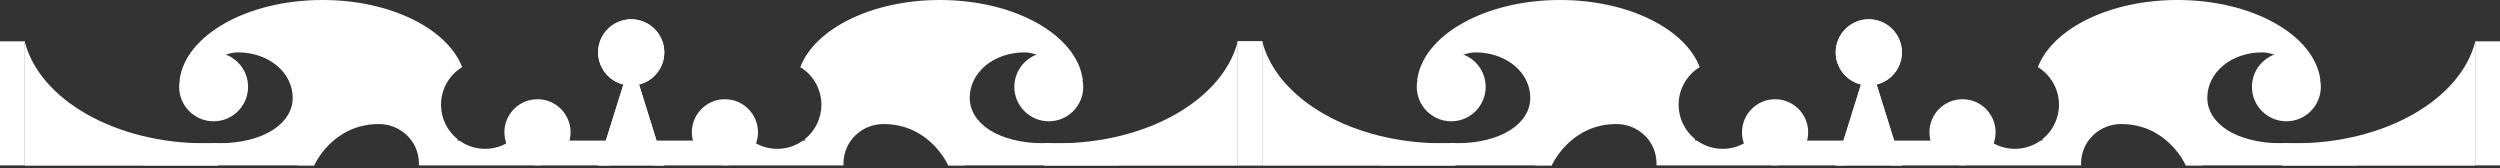
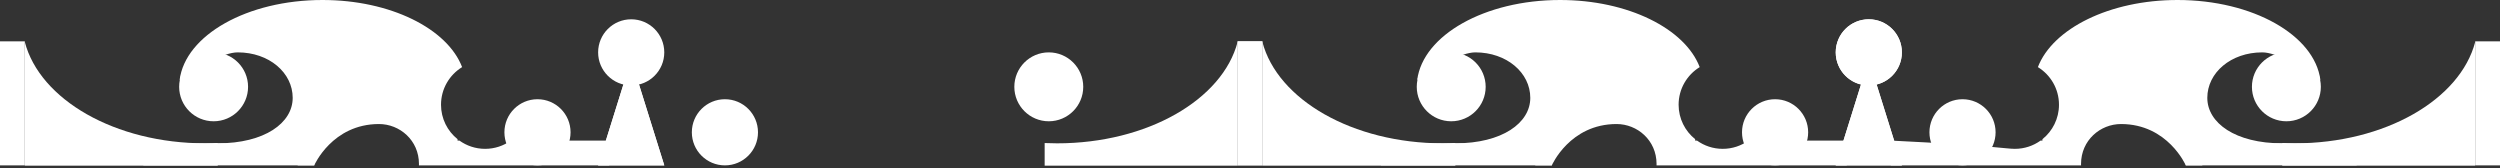
<svg xmlns="http://www.w3.org/2000/svg" width="907" height="61" viewBox="0 0 907 61" fill="none">
  <rect x="0" y="0" width="907" height="61" fill="#333333" stroke="none" />
  <path d="M227 28H231L241 60H217L227 28Z" fill="white" />
-   <rect x="344" y="52" width="62" height="8" fill="white" />
  <circle cx="263" cy="48" r="12" fill="white" />
  <circle cx="229" cy="19" r="12" fill="white" />
  <circle cx="380.5" cy="31.5" r="12.5" fill="white" />
  <path d="M449 60.093H379V51.897C380.487 51.963 381.988 52.001 383.5 52.001C416.289 52.001 443.534 36.121 449 15.227V60.093Z" fill="white" />
-   <path d="M341 0C368.323 0 390.722 12.765 392.836 28.987C385.774 24.173 376.974 19 371.758 19C360.36 19 351.812 26.387 351.812 35.5C351.812 44.613 362 52 379 52C379.517 52 380.022 51.991 380.516 51.975C377.068 54.414 373.016 56.531 368.5 58.239C368.469 58.233 358.023 56.126 350 53.879V60H344C344 60 337.5 45 320.5 45C313 45 306 50.86 306 59.5C306 59.667 306.005 59.834 306.012 60H237V51H272.673C275.299 52.887 278.519 54 282 54C285.481 54 288.701 52.887 291.327 51H292V50.489C295.657 47.557 298 43.052 298 38C298 32.222 294.937 27.159 290.347 24.347C295.694 10.396 316.343 0 341 0Z" fill="white" />
  <path d="M676 28H680L690 60H666L676 28Z" fill="white" />
  <rect x="793" y="52" width="62" height="8" fill="white" />
  <circle cx="712" cy="48" r="12" fill="white" />
  <circle cx="678" cy="19" r="12" fill="white" />
  <circle cx="829.5" cy="31.5" r="12.5" fill="white" />
  <path d="M898 60.093H828V51.897C829.487 51.963 830.988 52.001 832.5 52.001C865.289 52.001 892.534 36.121 898 15.227V60.093Z" fill="white" />
-   <path d="M790 0C817.323 0 839.722 12.765 841.836 28.987C834.774 24.173 825.974 19 820.758 19C809.36 19 800.812 26.387 800.812 35.5C800.812 44.613 811 52 828 52C828.517 52 829.022 51.991 829.516 51.975C826.068 54.414 822.016 56.531 817.5 58.239C817.469 58.233 807.023 56.126 799 53.879V60H793C793 60 786.5 45 769.5 45C762 45 755 50.86 755 59.5C755 59.667 755.005 59.834 755.012 60H686V51H721.673C724.299 52.887 727.519 54 731 54C734.481 54 737.701 52.887 740.327 51H741V50.489C744.657 47.557 747 43.052 747 38C747 32.222 743.937 27.159 739.347 24.347C744.694 10.396 765.343 0 790 0Z" fill="white" />
+   <path d="M790 0C817.323 0 839.722 12.765 841.836 28.987C834.774 24.173 825.974 19 820.758 19C809.36 19 800.812 26.387 800.812 35.5C800.812 44.613 811 52 828 52C828.517 52 829.022 51.991 829.516 51.975C826.068 54.414 822.016 56.531 817.5 58.239C817.469 58.233 807.023 56.126 799 53.879V60H793C793 60 786.5 45 769.5 45C762 45 755 50.86 755 59.5C755 59.667 755.005 59.834 755.012 60H686V51C724.299 52.887 727.519 54 731 54C734.481 54 737.701 52.887 740.327 51H741V50.489C744.657 47.557 747 43.052 747 38C747 32.222 743.937 27.159 739.347 24.347C744.694 10.396 765.343 0 790 0Z" fill="white" />
  <path d="M231 28H227L217 60H241L231 28Z" fill="white" />
  <rect width="62" height="8" transform="matrix(-1 0 0 1 114 52)" fill="white" />
  <circle cx="12" cy="12" r="12" transform="matrix(-1 0 0 1 207 36)" fill="white" />
-   <circle cx="12" cy="12" r="12" transform="matrix(-1 0 0 1 241 7)" fill="white" />
  <circle cx="12.5" cy="12.5" r="12.5" transform="matrix(-1 0 0 1 90 19)" fill="white" />
  <path d="M9 60.093H79V51.897C77.513 51.963 76.012 52.001 74.5 52.001C41.711 52.001 14.466 36.121 9 15.227V60.093Z" fill="white" />
  <path d="M117 0C89.677 0 67.278 12.765 65.164 28.987C72.226 24.173 81.026 19 86.242 19C97.64 19 106.188 26.387 106.188 35.5C106.188 44.613 96 52 79 52C78.483 52 77.978 51.991 77.484 51.975C80.932 54.414 84.984 56.531 89.5 58.239C89.531 58.233 99.978 56.126 108 53.879V60H114C114 60 120.5 45 137.5 45C145 45 152 50.86 152 59.5C152 59.667 151.995 59.834 151.988 60H221V51H185.327C182.701 52.887 179.481 54 176 54C172.519 54 169.299 52.887 166.673 51H166V50.489C162.343 47.557 160 43.052 160 38C160 32.222 163.063 27.159 167.653 24.347C162.306 10.396 141.657 0 117 0Z" fill="white" />
  <path d="M680 28H676L666 60H690L680 28Z" fill="white" />
  <rect width="62" height="8" transform="matrix(-1 0 0 1 563 52)" fill="white" />
  <circle cx="12" cy="12" r="12" transform="matrix(-1 0 0 1 656 36)" fill="white" />
  <circle cx="12" cy="12" r="12" transform="matrix(-1 0 0 1 690 7)" fill="white" />
  <circle cx="12.5" cy="12.5" r="12.5" transform="matrix(-1 0 0 1 539 19)" fill="white" />
  <path d="M458 60.093H528V51.897C526.513 51.963 525.012 52.001 523.5 52.001C490.711 52.001 463.466 36.121 458 15.227V60.093Z" fill="white" />
  <path d="M566 0C538.677 0 516.278 12.765 514.164 28.987C521.226 24.173 530.026 19 535.242 19C546.64 19 555.188 26.387 555.188 35.5C555.188 44.613 545 52 528 52C527.483 52 526.978 51.991 526.484 51.975C529.932 54.414 533.984 56.531 538.5 58.239C538.531 58.233 548.977 56.126 557 53.879V60H563C563 60 569.5 45 586.5 45C594 45 601 50.86 601 59.5C601 59.667 600.995 59.834 600.988 60H670V51H634.327C631.701 52.887 628.481 54 625 54C621.519 54 618.299 52.887 615.673 51H615V50.489C611.343 47.557 609 43.052 609 38C609 32.222 612.063 27.159 616.653 24.347C611.306 10.396 590.657 0 566 0Z" fill="white" />
  <rect width="45" height="9" transform="matrix(1.19249e-08 -1 -1 -1.19249e-08 458 60)" fill="white" />
  <rect width="45" height="9" transform="matrix(1.19249e-08 -1 -1 -1.19249e-08 907 60)" fill="white" />
  <rect width="45" height="9" transform="matrix(1.19249e-08 -1 -1 -1.19249e-08 9 60)" fill="white" />
  <rect width="45" height="9" transform="matrix(1.19249e-08 -1 -1 -1.19249e-08 458 60)" fill="white" />
</svg>